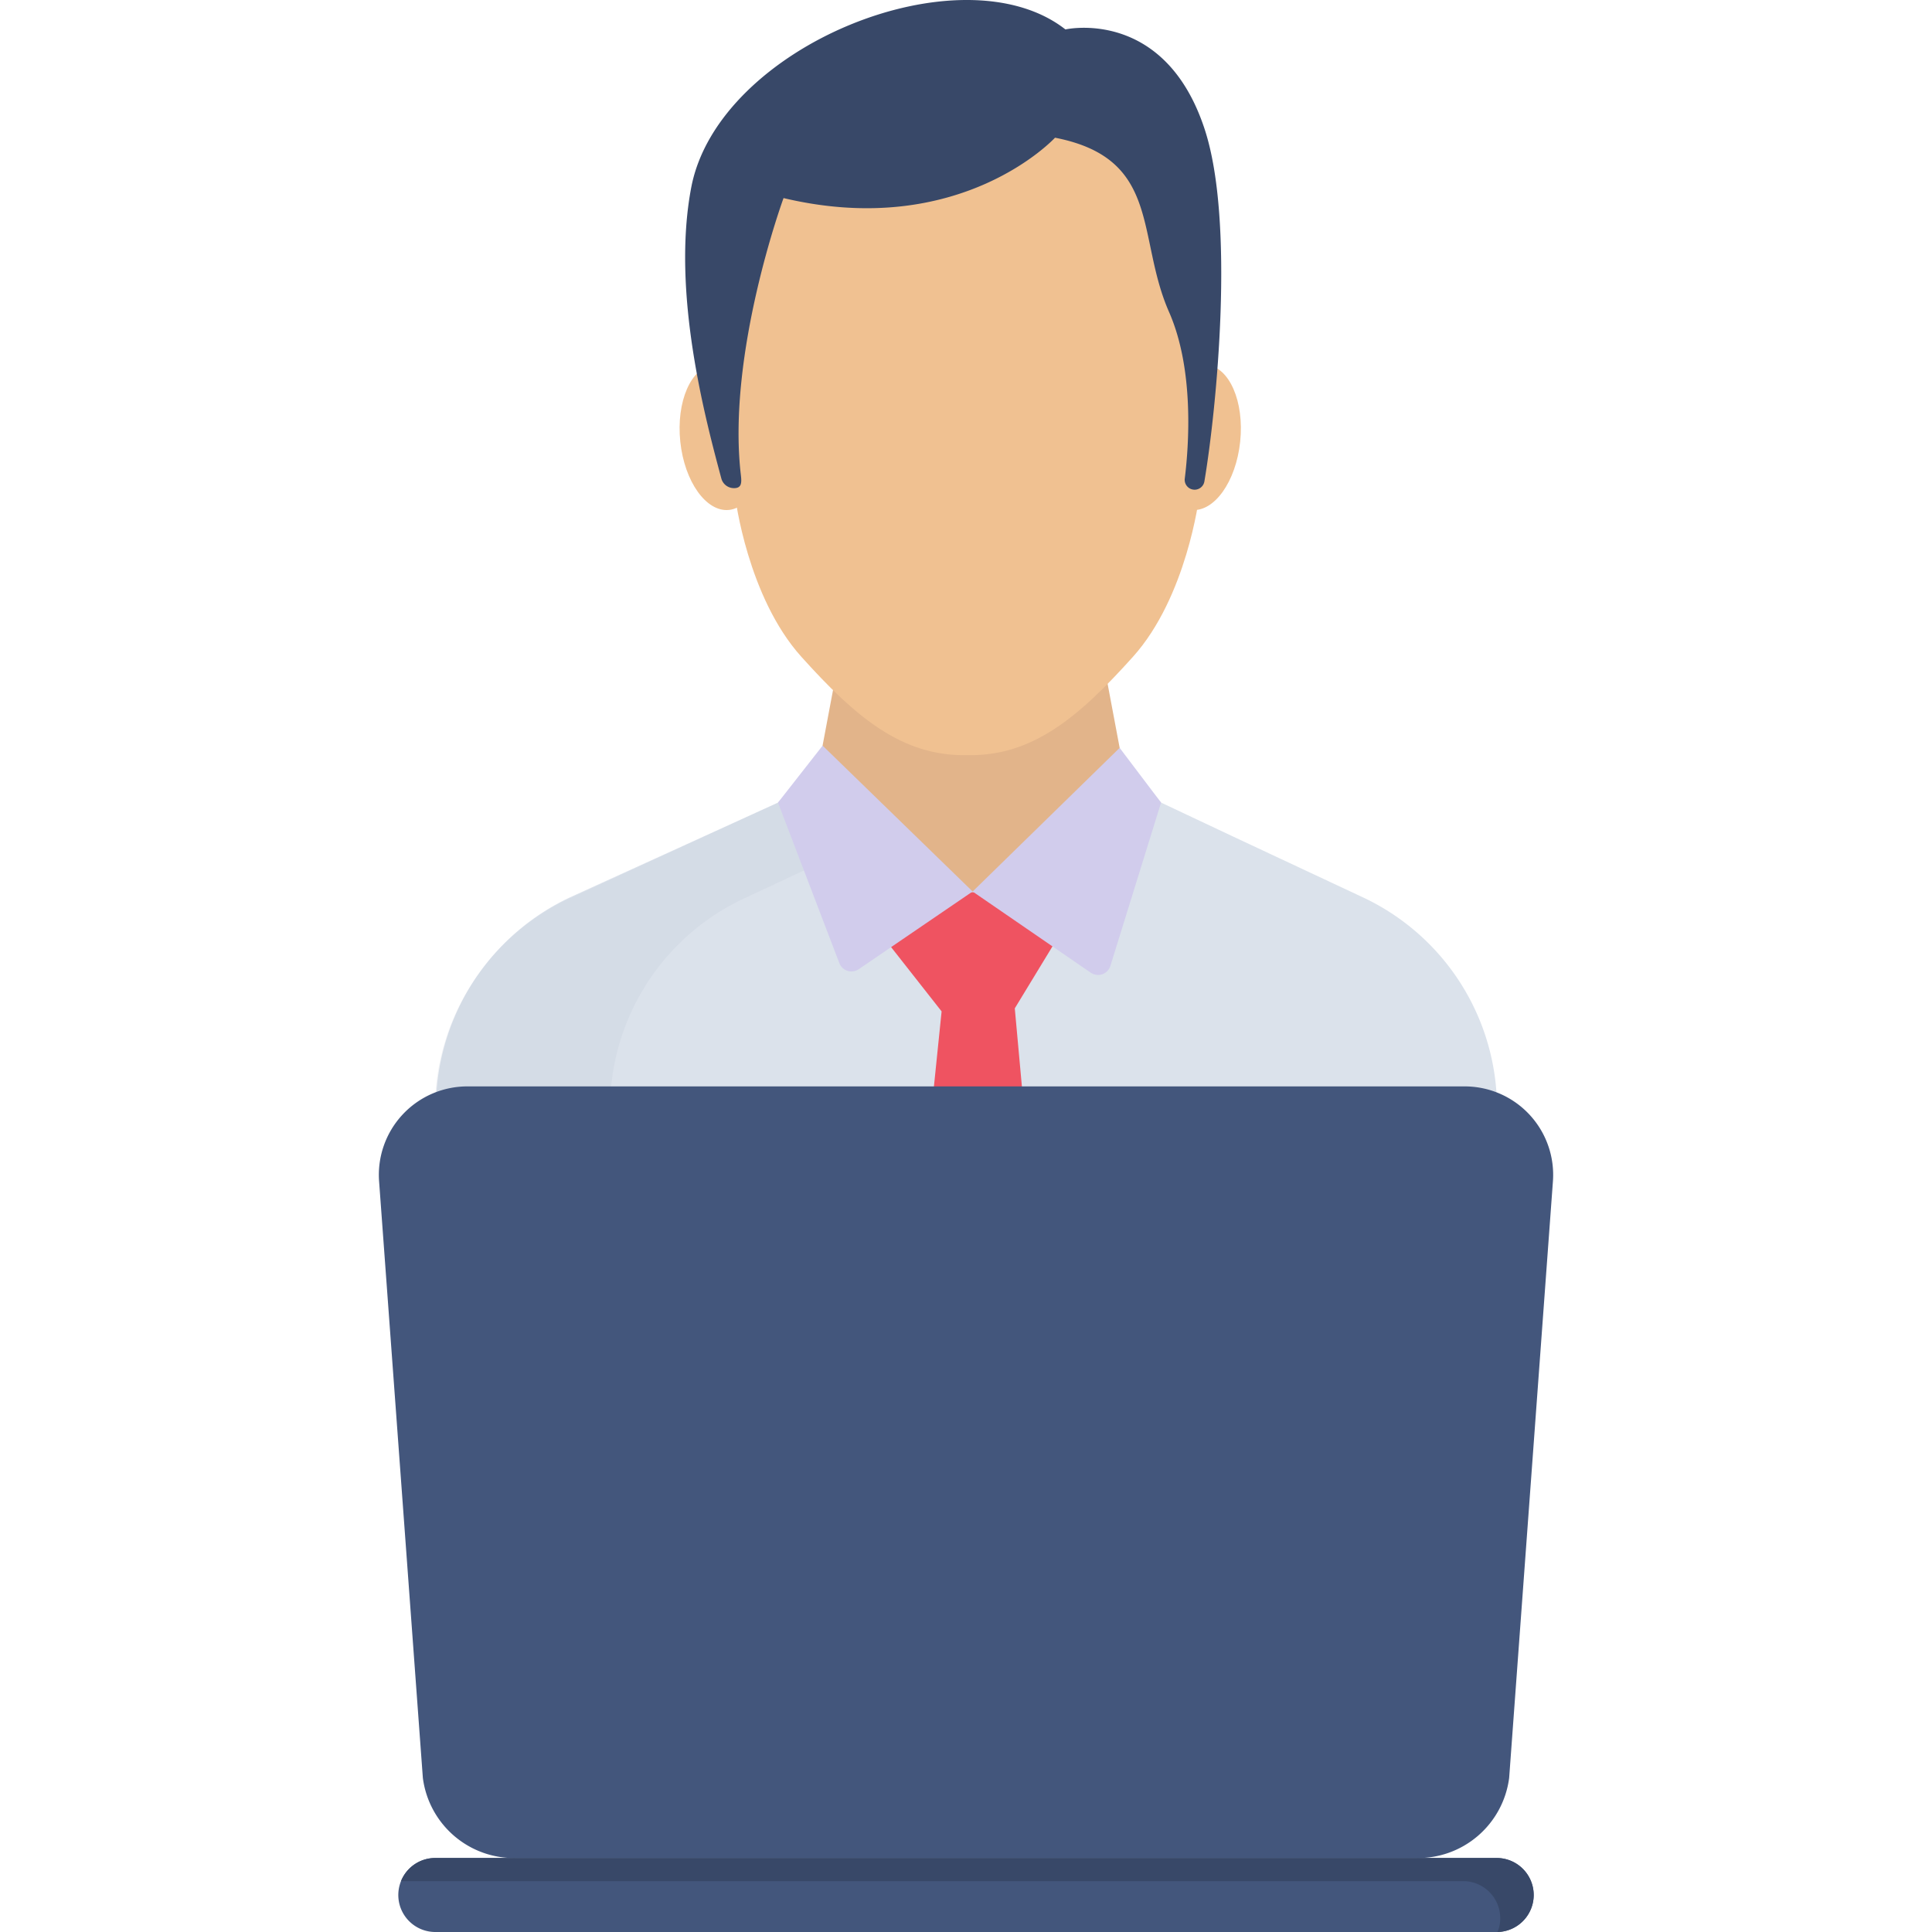
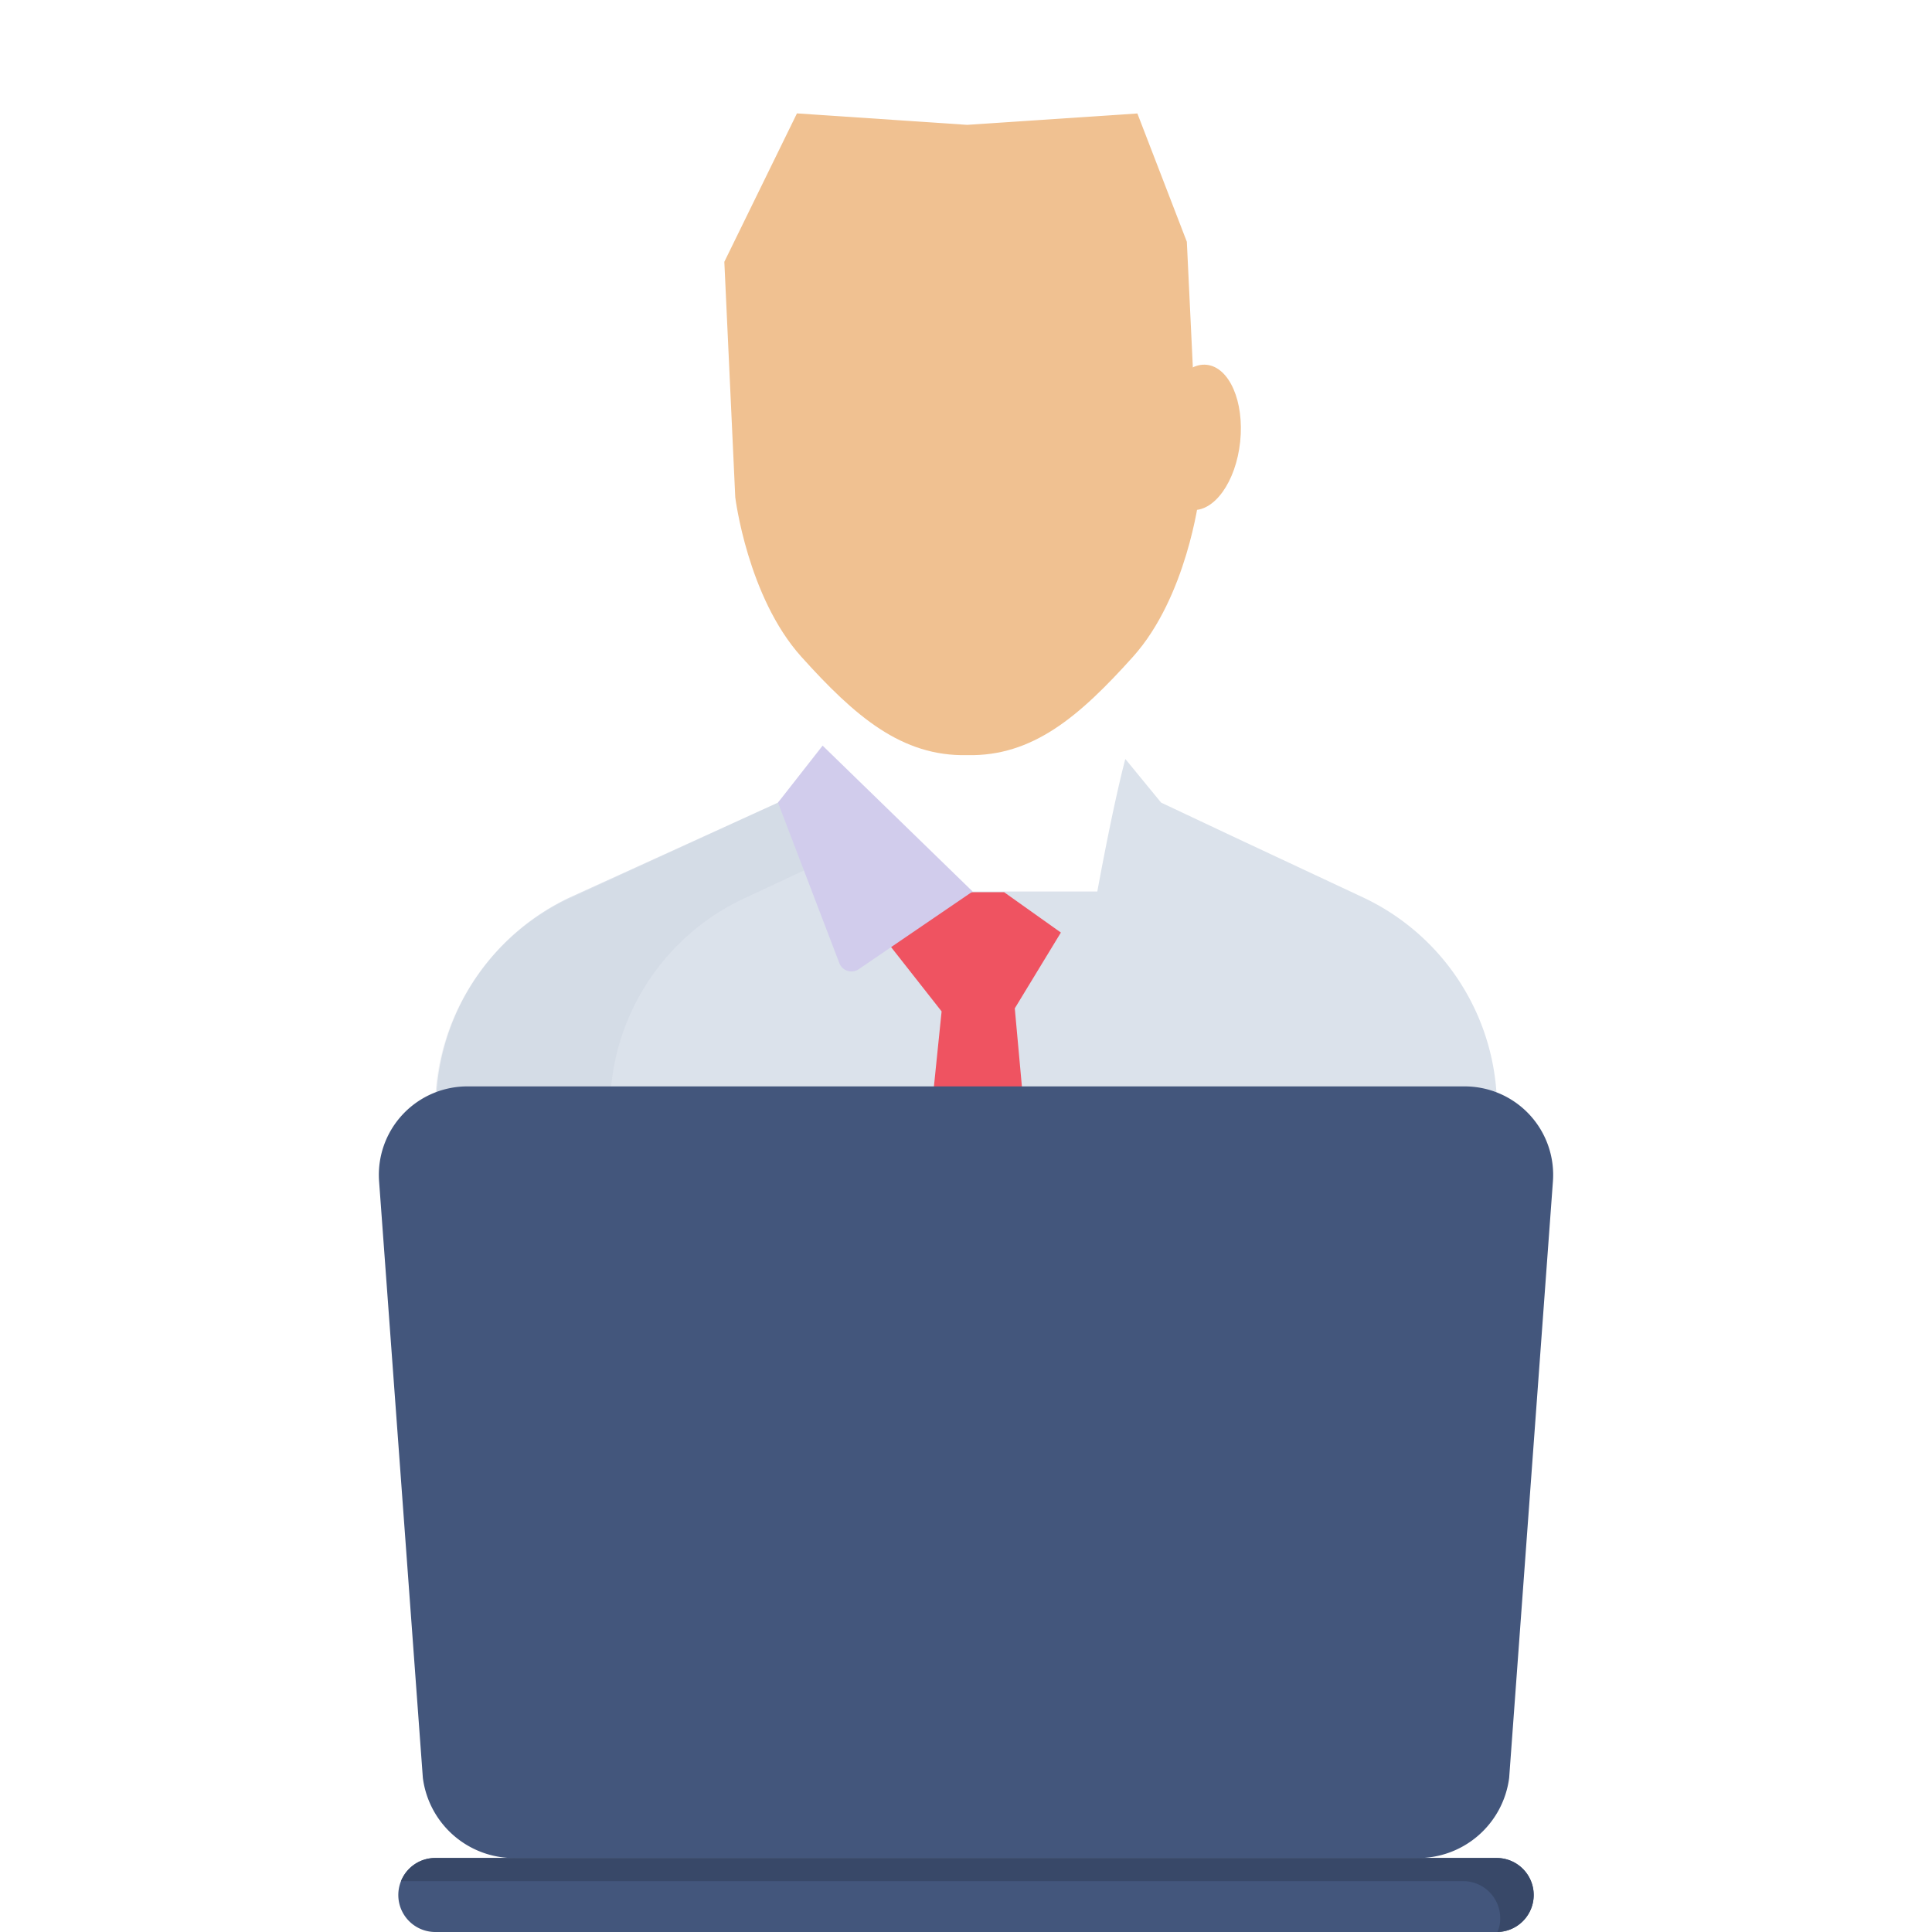
<svg xmlns="http://www.w3.org/2000/svg" id="flat" height="512" viewBox="0 0 128 128" width="512">
-   <path d="m79.694 85.515-.631-28.378-4.425-5.159-1.372-7.288h-17.882l-1.372 7.288-3.448 5.882-1.445 27.655z" fill="#e2b48a" />
  <path d="m99.133 72.226a15.438 15.438 0 0 0 -8.842-12.777l-8.633-4.044-4.732-2.231-2.515-3.066.145.176s-.724 2.616-1.856 8.782h-17.35a44.514 44.514 0 0 1 -1-8.82l.146-.059-2.951 2.987-13.776 6.275a15.438 15.438 0 0 0 -8.842 12.777l-1.306 16.7h72.818z" fill="#dbe2eb" />
  <g opacity=".2">
    <path d="m54.31 50.343a32.443 32.443 0 0 0 .6 6.558l-5.61 2.622a15.4 15.4 0 0 0 -8.838 12.77l-1.315 16.707h-11.586l1.3-16.7a15.443 15.443 0 0 1 8.852-12.77l13.834-6.349 2.793-3.011z" fill="#bac2d3" />
  </g>
  <path d="m66.528 59.113h-6.721l-1.281 2.985 3.858 4.909-2.243 21.915h4.295 4.812l-2.016-22.116 3.054-5.022z" fill="#ef5361" />
-   <path d="m74.18 49.548-9.741 9.518 7.827 5.378a.856.856 0 0 0 1.3-.452l3.357-10.818z" fill="#d1ccec" />
  <path d="m51.544 53.174 4.066 10.638a.857.857 0 0 0 1.283.4l7.546-5.148-9.939-9.664z" fill="#d1ccec" />
  <g fill="#f0c191">
    <path d="m79.946 24.169c-1.5-.158-2.95 1.866-3.229 4.521s.714 4.936 2.219 5.094 2.95-1.867 3.229-4.522-.715-4.935-2.219-5.093z" />
-     <path d="m47.288 24.169c1.5-.158 2.95 1.866 3.229 4.521s-.717 4.936-2.217 5.094-2.951-1.867-3.229-4.522.712-4.935 2.217-5.093z" />
    <path d="m78.631 16.017-3.277-8.5-11.277.755-11.277-.759-4.811 9.833.724 15.6s.81 6.6 4.376 10.564 6.651 6.614 10.988 6.52c4.337.094 7.422-2.551 10.988-6.52s4.376-10.564 4.376-10.564z" />
  </g>
-   <path d="m79.815 8.57c-2.655-8.115-9.228-6.62-9.228-6.62-6.868-5.374-22.987 1.095-24.787 10.45-1.335 6.972.95 15.409 1.99 19.3a.866.866 0 0 0 .841.641c.516 0 .512-.369.452-.881-.943-8.063 2.829-18.337 2.829-18.337 11.744 2.787 17.986-4 17.986-4 7.075 1.382 5.364 6.568 7.553 11.544 1.686 3.831 1.308 8.894 1.045 11.024a.656.656 0 0 0 1.3.192c.809-4.807 2.031-17.167.019-23.313z" fill="#384868" />
  <path d="m96.923 71.978h-65.846a5.862 5.862 0 0 0 -5.957 6.346l2.895 39.461a6.089 6.089 0 0 0 6.2 5.314h59.571a6.089 6.089 0 0 0 6.2-5.314l2.895-39.461a5.862 5.862 0 0 0 -5.958-6.346z" fill="#43567c" />
  <path d="m99.161 123.1h-70.322a2.448 2.448 0 1 0 0 4.9h70.322a2.448 2.448 0 1 0 0-4.9z" fill="#43567c" />
  <path d="m101.611 125.547a2.452 2.452 0 0 1 -2.4 2.453 2.215 2.215 0 0 0 .183-.916 2.454 2.454 0 0 0 -2.452-2.453h-70.374a2.435 2.435 0 0 1 2.27-1.536h70.321a2.454 2.454 0 0 1 2.452 2.452z" fill="#384868" />
</svg>